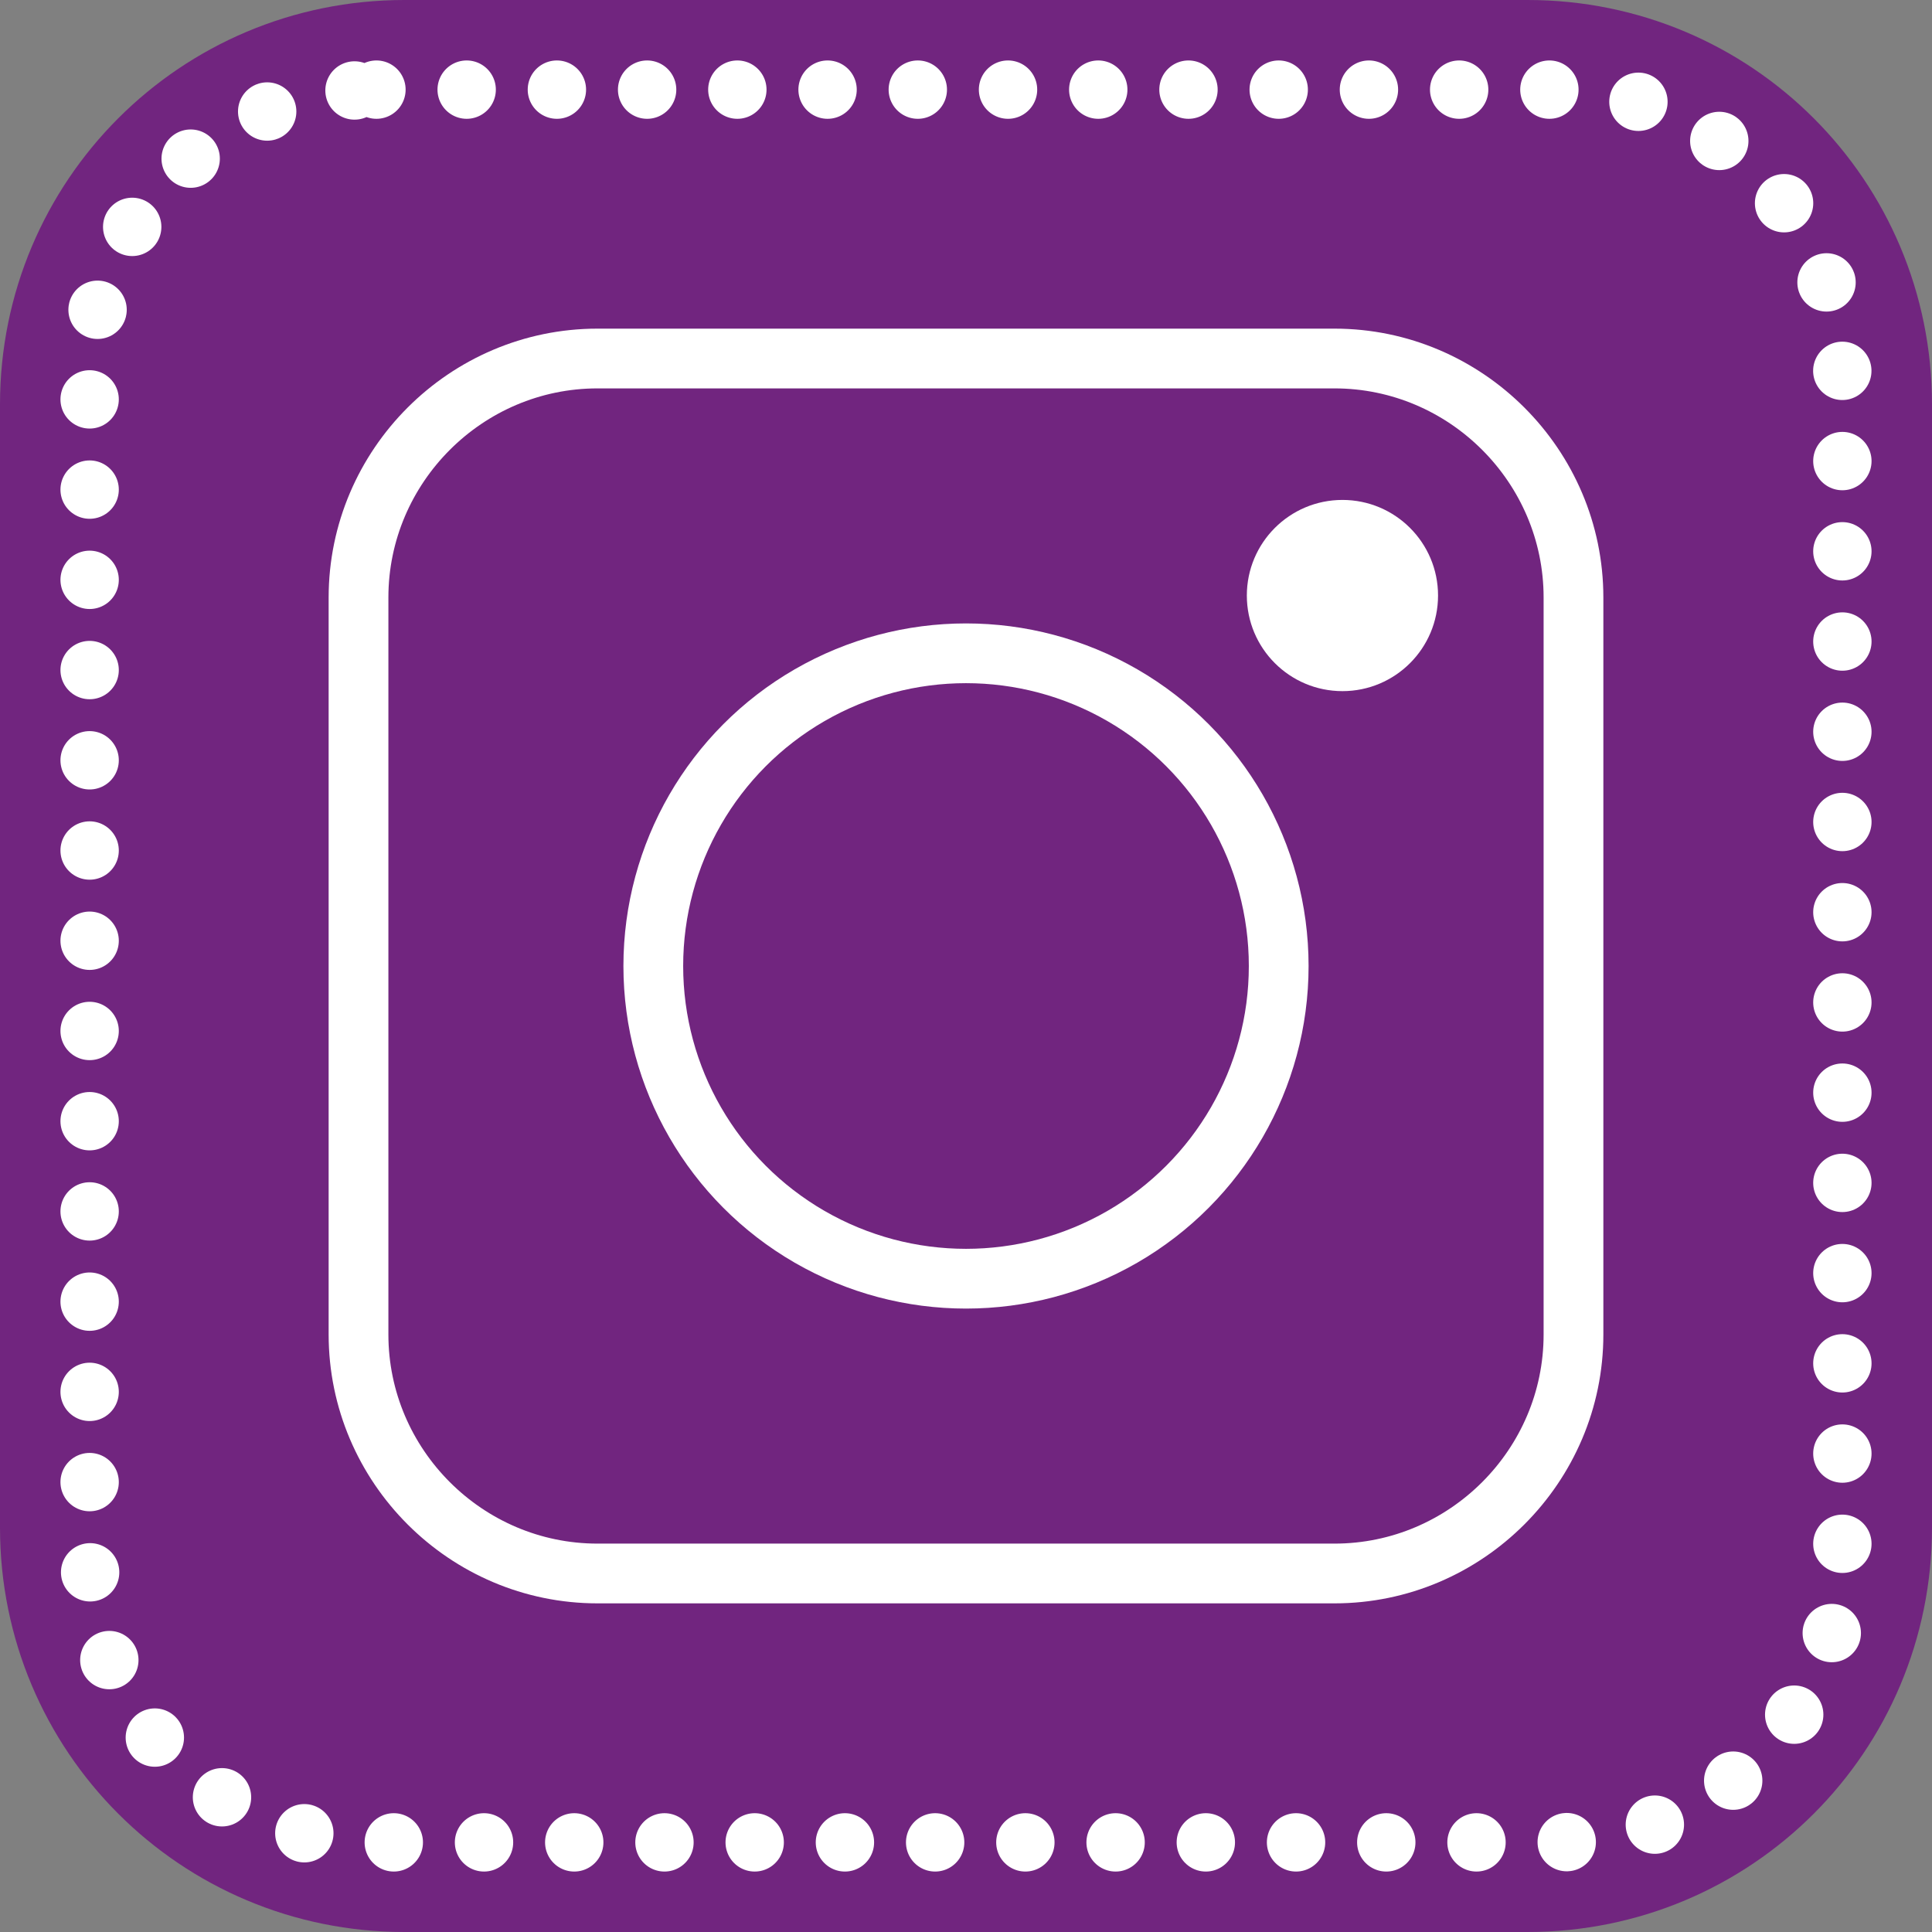
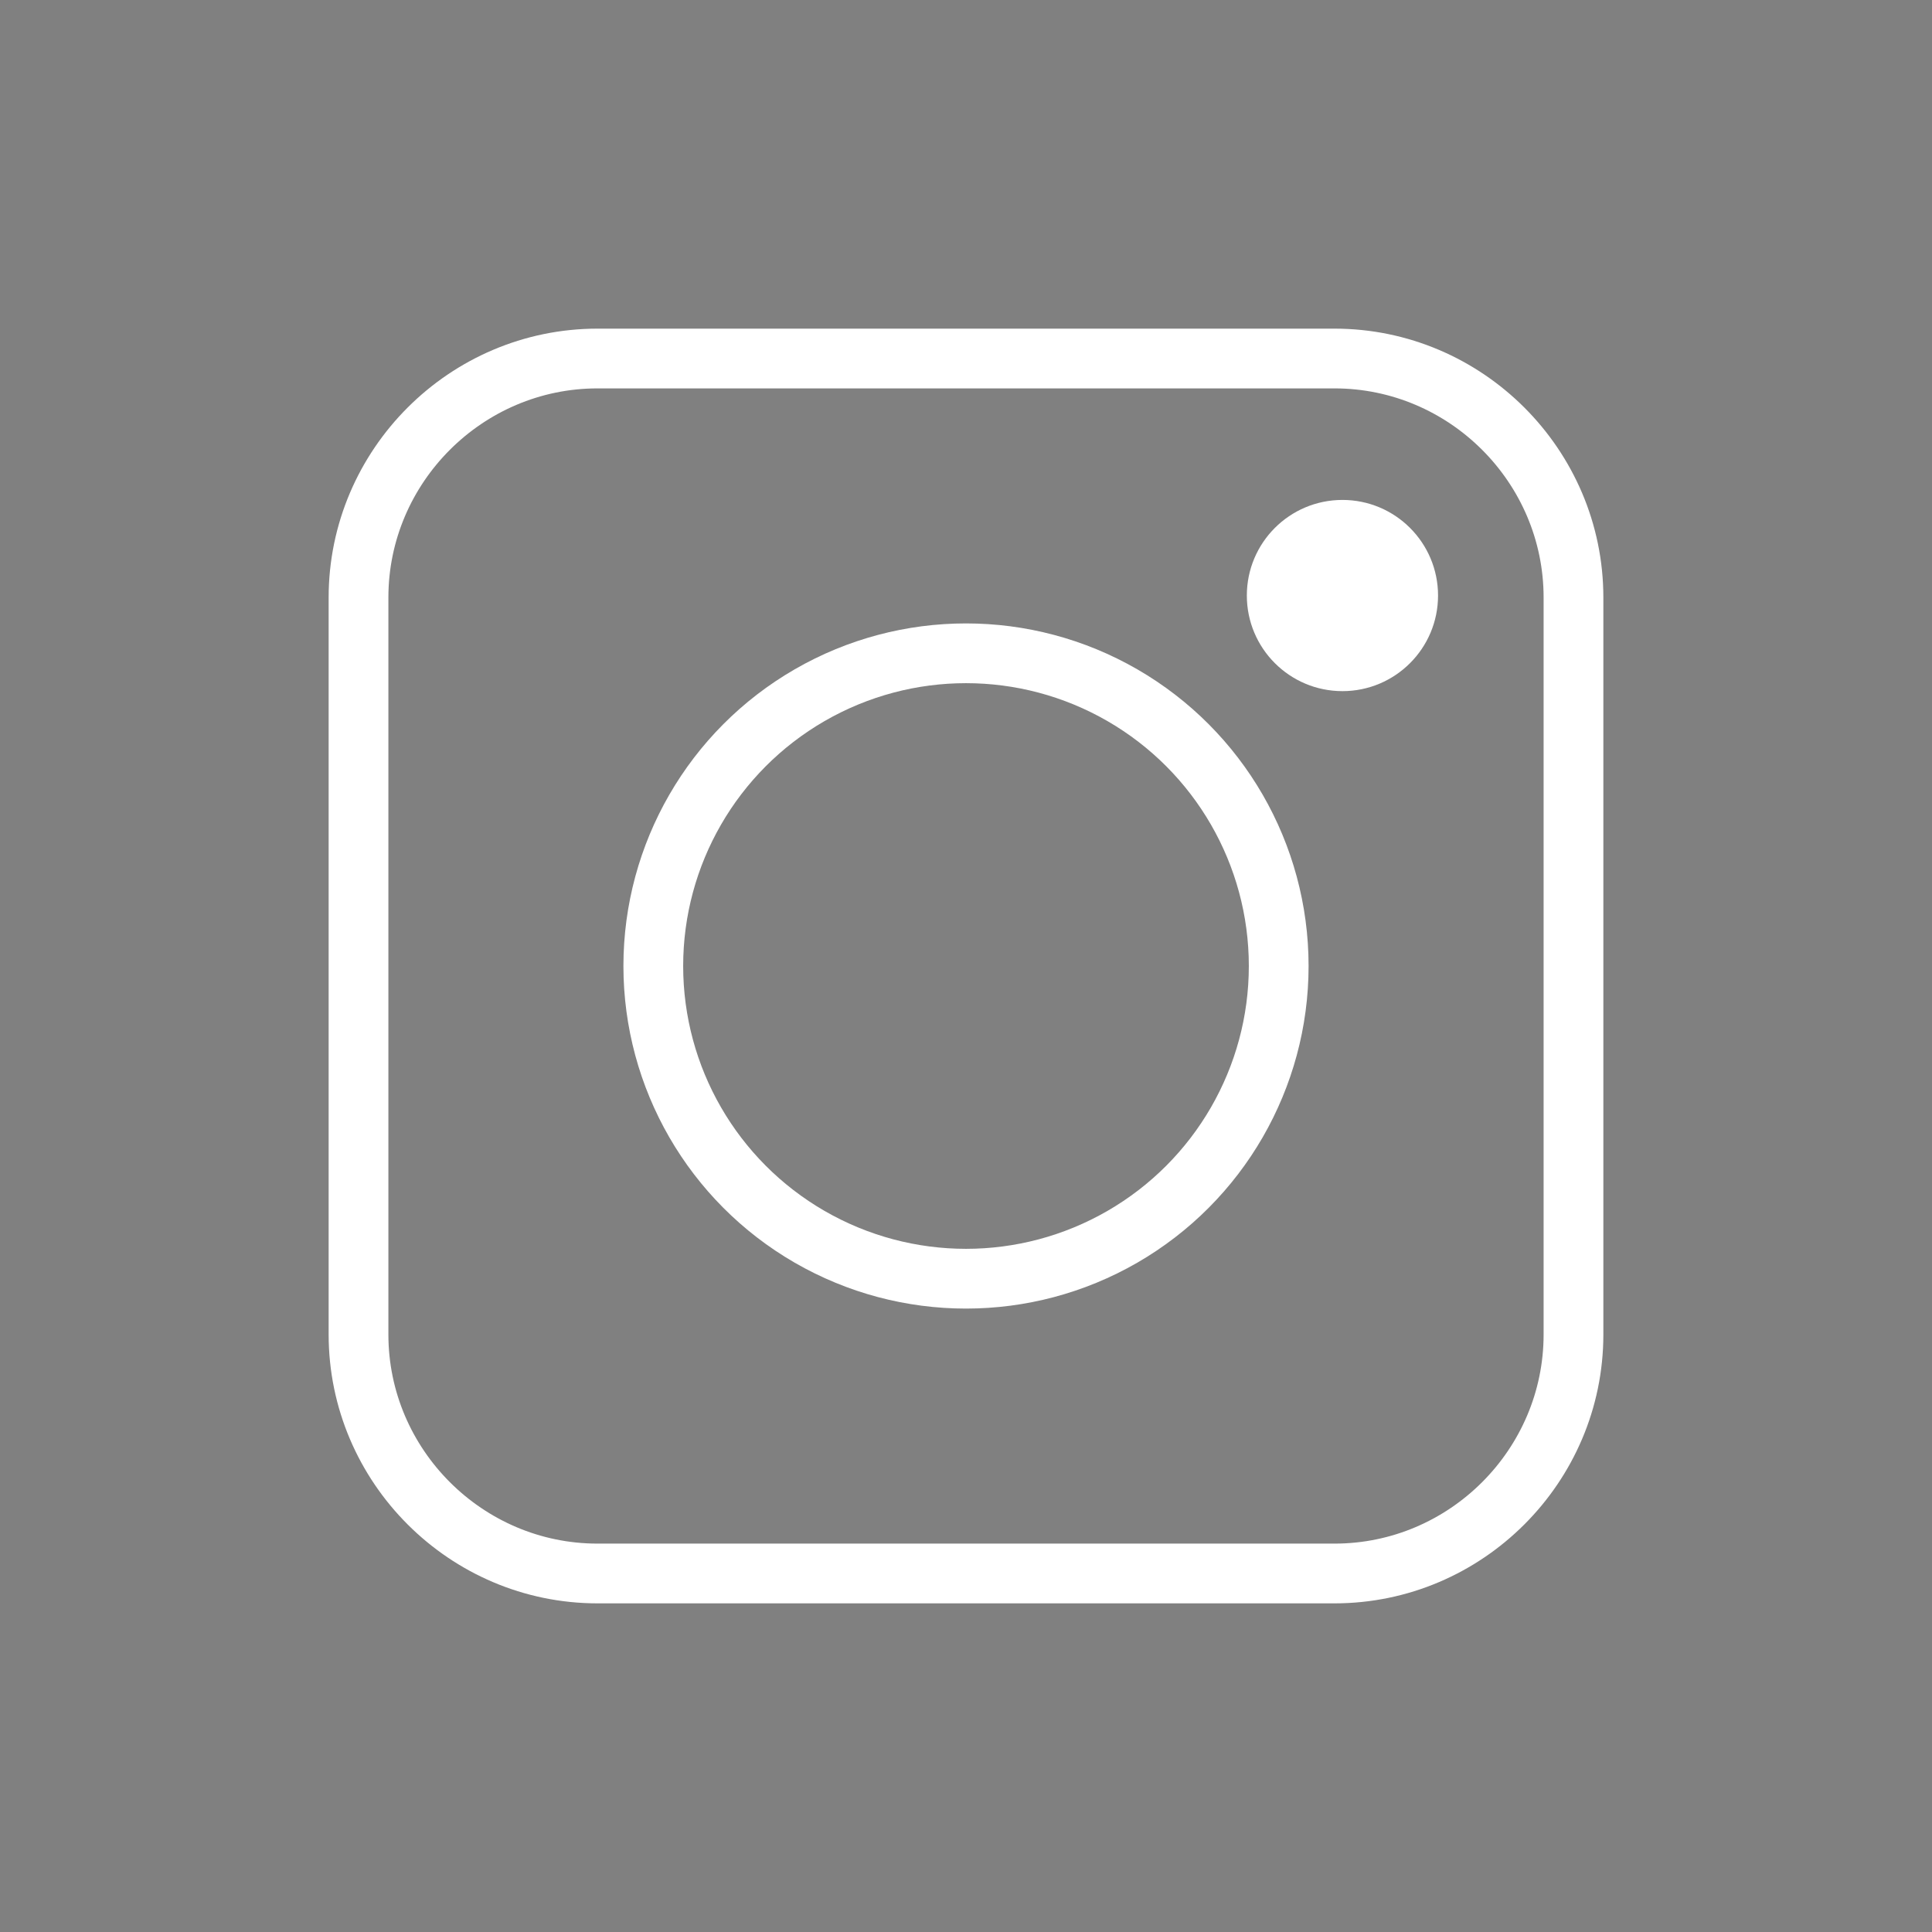
<svg xmlns="http://www.w3.org/2000/svg" version="1.1" id="Layer_1" x="0px" y="0px" viewBox="0 0 97 97" style="enable-background:new 0 0 97 97;" xml:space="preserve">
  <rect x="0" y="0" width="97" height="97" fill="#808080" stroke="none" />
  <style type="text/css">
	.st0{fill:#71257F;stroke:#71257F;stroke-width:7;stroke-miterlimit:10;}
	.st1{fill:none;stroke:#FFFFFF;stroke-width:2.93;stroke-linecap:round;stroke-miterlimit:10;stroke-dasharray:0,4.53;}
	.st2{fill:none;stroke:#FFFFFF;stroke-width:3;stroke-miterlimit:10;}
	.st3{fill:#FFFFFF;}
</style>
-   <path class="st0" d="M20.3,3.5h56.4c9.3,0,16.8,7.5,16.8,16.8v56.4c0,9.3-7.5,16.8-16.8,16.8H20.3C11,93.5,3.5,86,3.5,76.7V20.3  C3.5,11,11,3.5,20.3,3.5z" />
-   <path class="st1" d="M18.9,4.5h59.2c8,0,14.4,6.5,14.4,14.4v59.2c0,8-6.5,14.4-14.4,14.4H18.9c-8,0-14.4-6.5-14.4-14.4V18.9  C4.5,11,11,4.5,18.9,4.5z" />
  <path class="st2" d="M67,79H30c-6.6,0-12-5.4-12-12V30c0-6.6,5.4-12,12-12H67c6.6,0,12,5.4,12,12V67C79,73.6,73.6,79,67,79z" />
  <circle class="st2" cx="48.5" cy="48.5" r="15.7" />
  <circle class="st3" cx="67.4" cy="29.9" r="4.8" />
</svg>